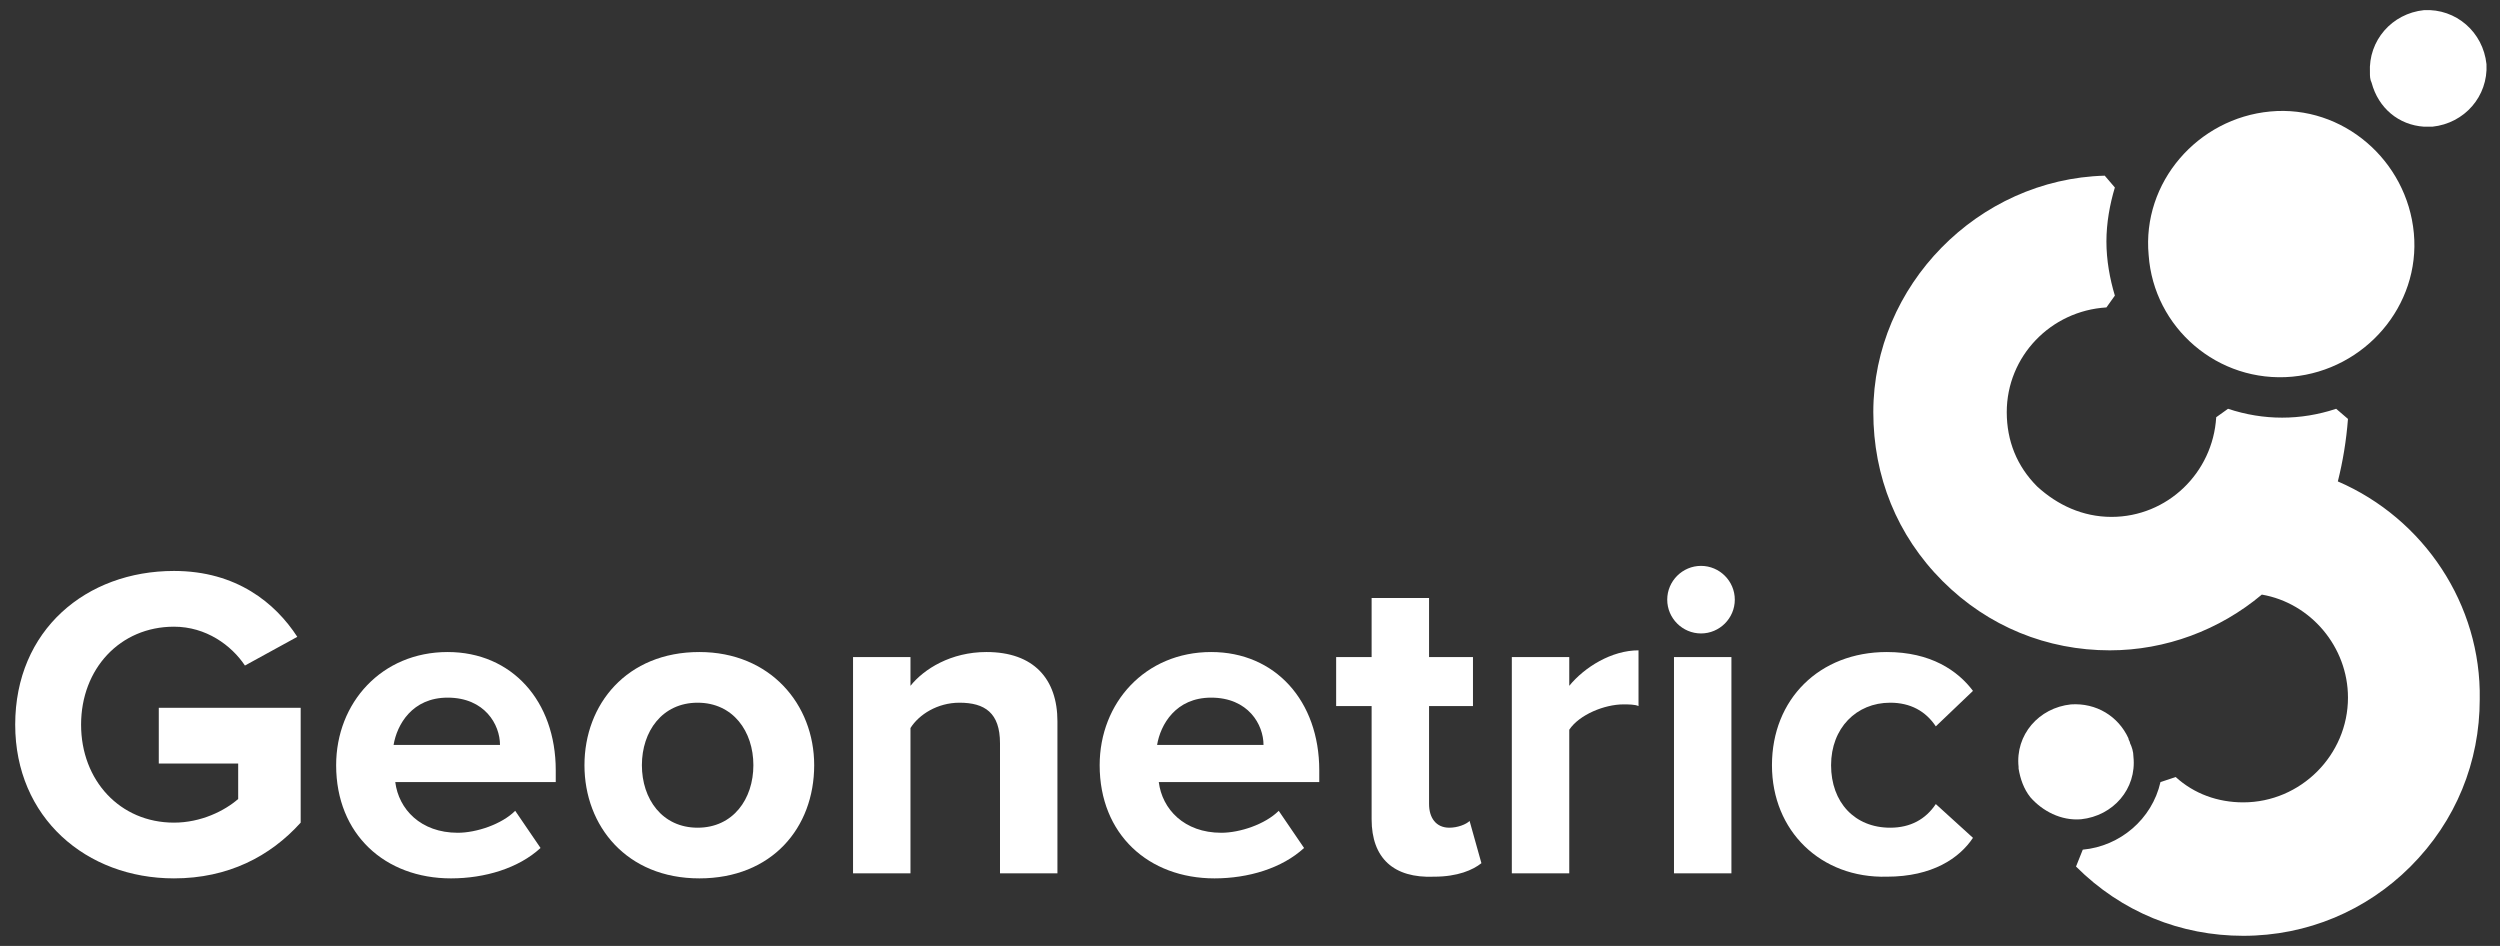
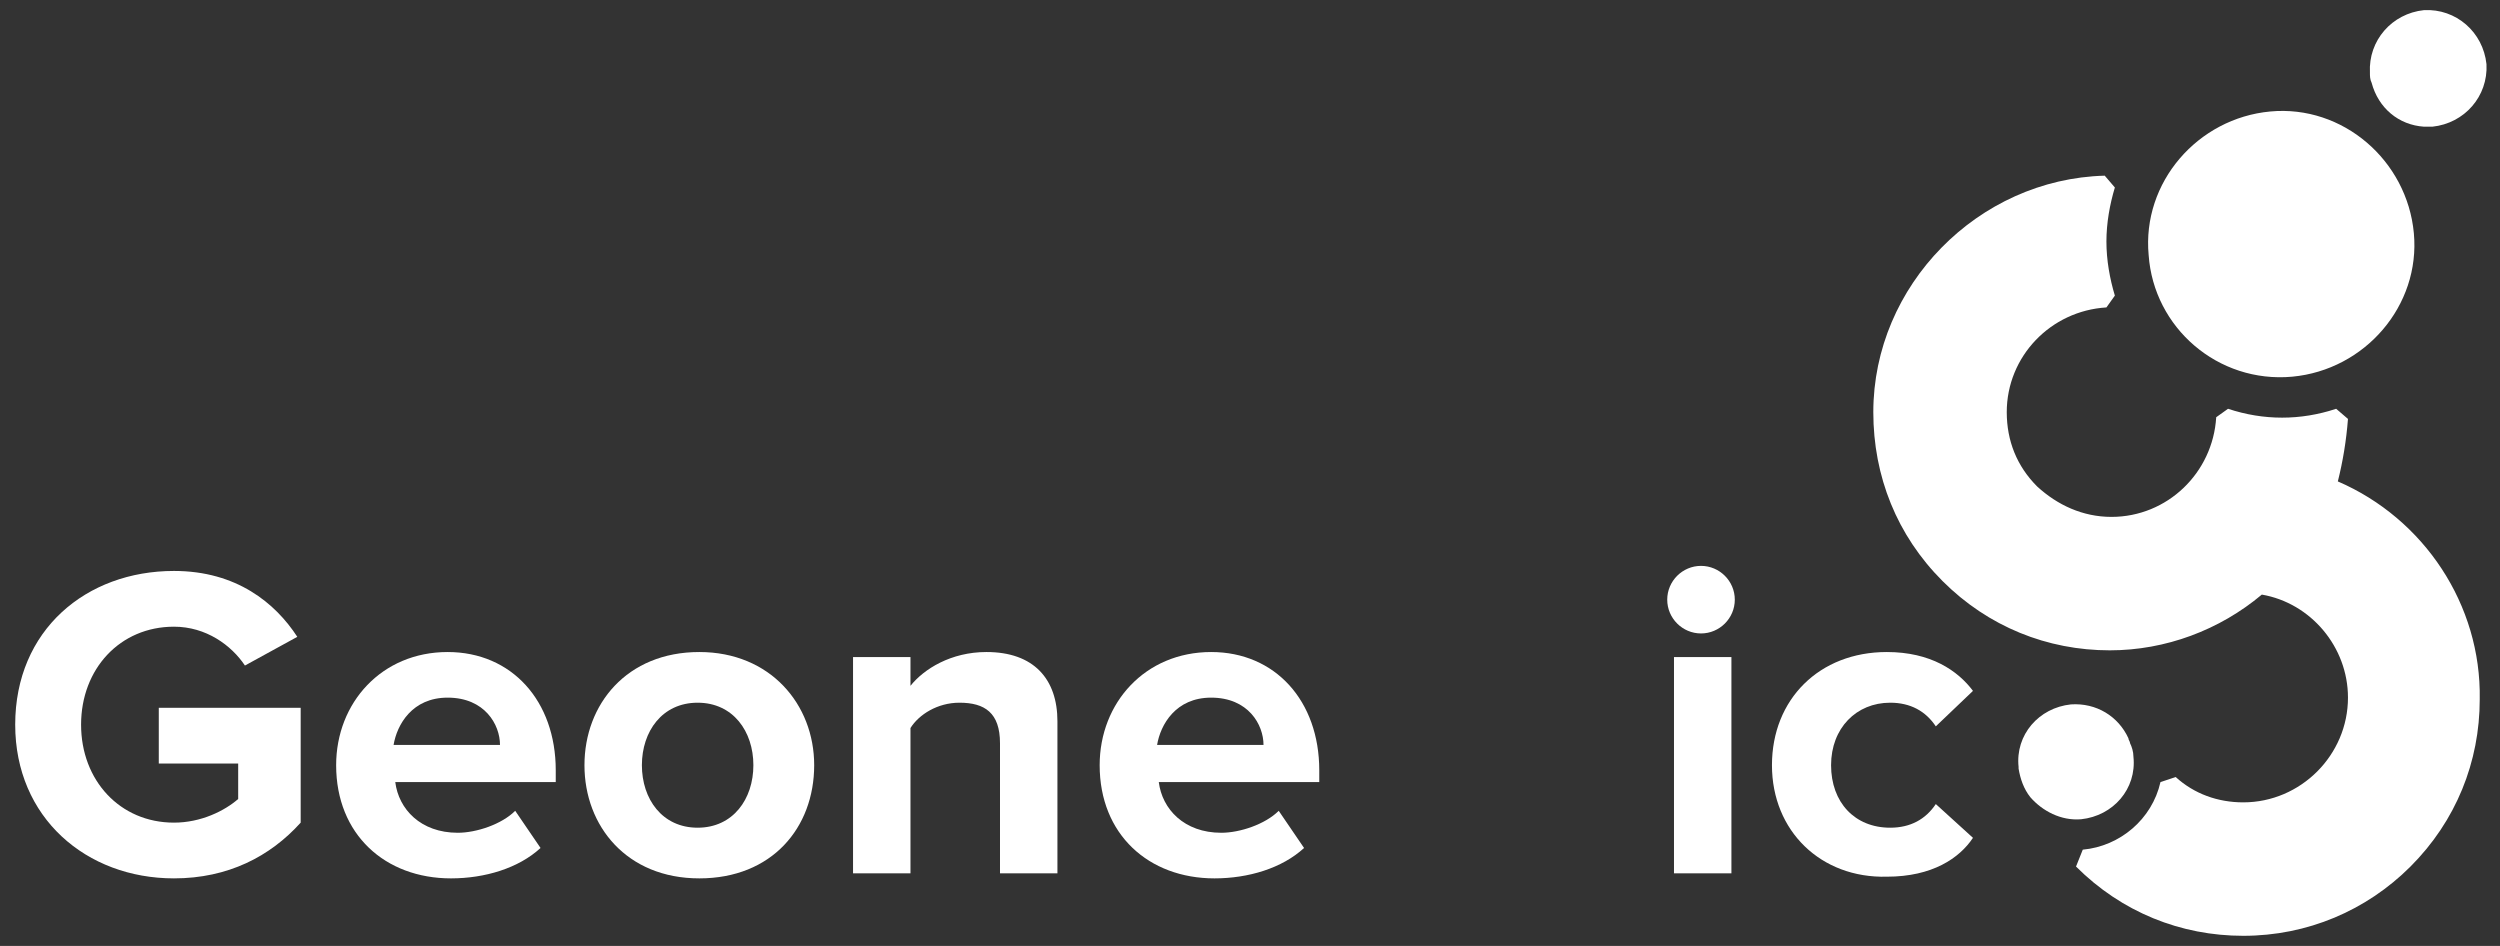
<svg xmlns="http://www.w3.org/2000/svg" version="1.1" id="Layer_1" x="0px" y="0px" viewBox="0 0 148 56" style="enable-background:new 0 0 148 56;" xml:space="preserve" width="148" height="56">
  <rect x="0" y="0" width="148" height="56" fill="#333333" stroke="none" />
  <style type="text/css">
	.st0{fill:#FFFFFF;}
</style>
  <g>
    <path class="st0" d="M0.9,42.9c0-5.6,4.2-9.1,9.4-9.1c3.7,0,6,1.9,7.3,3.9l-3.1,1.7c-0.8-1.2-2.3-2.3-4.2-2.3   c-3.2,0-5.5,2.5-5.5,5.8c0,3.3,2.3,5.8,5.5,5.8c1.6,0,3-0.7,3.8-1.4v-2.1H9.4v-3.3h8.4v6.8c-1.8,2-4.3,3.3-7.5,3.3   C5.1,52,0.9,48.4,0.9,42.9" />
    <path class="st0" d="M19.9,45.3c0-3.7,2.7-6.7,6.6-6.7c3.8,0,6.4,2.9,6.4,7v0.7h-9.5c0.2,1.6,1.5,3,3.7,3c1.1,0,2.6-0.5,3.4-1.3   l1.5,2.2c-1.3,1.2-3.3,1.8-5.3,1.8C22.8,52,19.9,49.4,19.9,45.3 M26.5,41.3c-2.1,0-3,1.6-3.2,2.8h6.3   C29.6,42.9,28.7,41.3,26.5,41.3" />
    <path class="st0" d="M34.6,45.3c0-3.6,2.5-6.7,6.8-6.7c4.2,0,6.8,3.1,6.8,6.7c0,3.7-2.5,6.7-6.8,6.7C37.1,52,34.6,48.9,34.6,45.3    M44.6,45.3c0-2-1.2-3.7-3.3-3.7S38,43.3,38,45.3c0,2,1.2,3.7,3.3,3.7S44.6,47.3,44.6,45.3" />
    <path class="st0" d="M59.2,51.7V44c0-1.8-0.9-2.4-2.4-2.4c-1.3,0-2.4,0.7-2.9,1.5v8.6h-3.4V38.9h3.4v1.7c0.8-1,2.4-2,4.5-2   c2.8,0,4.2,1.6,4.2,4.1v9H59.2z" />
    <path class="st0" d="M65.1,45.3c0-3.7,2.7-6.7,6.6-6.7c3.8,0,6.4,2.9,6.4,7v0.7h-9.5c0.2,1.6,1.5,3,3.7,3c1.1,0,2.6-0.5,3.4-1.3   l1.5,2.2c-1.3,1.2-3.3,1.8-5.3,1.8C68,52,65.1,49.4,65.1,45.3 M71.7,41.3c-2.1,0-3,1.6-3.2,2.8h6.3C74.8,42.9,73.9,41.3,71.7,41.3" />
-     <path class="st0" d="M81.2,48.5v-6.7h-2.1v-2.9h2.1v-3.5h3.4v3.5h2.6v2.9h-2.6v5.8c0,0.8,0.4,1.4,1.2,1.4c0.5,0,1-0.2,1.2-0.4   l0.7,2.5c-0.5,0.4-1.4,0.8-2.8,0.8C82.5,52,81.2,50.8,81.2,48.5" />
-     <path class="st0" d="M89.5,51.7V38.9h3.4v1.7c0.9-1.1,2.5-2.1,4.1-2.1v3.3c-0.2-0.1-0.6-0.1-0.9-0.1c-1.1,0-2.6,0.6-3.2,1.5v8.5   H89.5z" />
    <path class="st0" d="M98.7,35.5c0-1.1,0.9-2,2-2c1.1,0,2,0.9,2,2s-0.9,2-2,2C99.6,37.5,98.7,36.6,98.7,35.5 M99.1,38.9h3.4v12.8   h-3.4V38.9z" />
    <path class="st0" d="M104.9,45.3c0-3.9,2.8-6.7,6.8-6.7c2.6,0,4.2,1.1,5.1,2.3l-2.2,2.1c-0.6-0.9-1.5-1.4-2.7-1.4   c-2,0-3.5,1.5-3.5,3.7s1.4,3.7,3.5,3.7c1.2,0,2.1-0.5,2.7-1.4l2.2,2c-0.8,1.2-2.4,2.3-5.1,2.3C107.8,52,104.9,49.2,104.9,45.3" />
    <path class="st0" d="M138.4,28.5c0.3-1.2,0.5-2.4,0.6-3.7l-0.7-0.6c-2.1,0.7-4.3,0.7-6.4,0l-0.7,0.5c-0.2,3.3-2.9,5.9-6.2,5.9h0   c-1.7,0-3.2-0.7-4.4-1.8c-1.2-1.2-1.8-2.7-1.8-4.4c0-3.3,2.6-6,5.9-6.2l0.5-0.7c-0.3-1-0.5-2.1-0.5-3.2c0-1.1,0.2-2.2,0.5-3.2   l-0.6-0.7c-7.5,0.2-13.7,6.5-13.7,14c0,3.8,1.4,7.3,4.1,10s6.2,4.1,9.9,4.1h0c3.3,0,6.5-1.2,9-3.3c2.9,0.5,5.1,3.1,5.1,6.1   c0,3.4-2.8,6.2-6.2,6.2h0c-1.5,0-2.9-0.5-4-1.5l-0.9,0.3c-0.5,2.2-2.4,3.8-4.6,4l-0.4,1c2.7,2.7,6.2,4.1,9.9,4.1h0   c3.8,0,7.3-1.5,9.9-4.1c2.7-2.7,4.1-6.2,4.1-9.9C146.9,35.8,143.5,30.7,138.4,28.5" />
    <path class="st0" d="M123.2,48.5c1.9-0.2,3.3-1.8,3.1-3.7c0-0.3-0.1-0.6-0.2-0.8c0-0.1-0.1-0.2-0.1-0.3c-0.6-1.3-1.9-2.1-3.4-2   c-1.9,0.2-3.3,1.8-3.1,3.7c0,0,0,0.1,0,0.1c0.1,0.6,0.3,1.2,0.7,1.7C120.9,48,122,48.6,123.2,48.5" />
    <path class="st0" d="M135.7,22.3c4.3-0.4,7.6-4.2,7.2-8.5c-0.4-4.3-4.2-7.6-8.5-7.2c-4.3,0.4-7.6,4.2-7.2,8.5   C127.5,19.4,131.3,22.7,135.7,22.3" />
    <path class="st0" d="M140.4,4.9c0.4,1.5,1.6,2.5,3.1,2.6c0.2,0,0.3,0,0.5,0c1.9-0.2,3.3-1.8,3.2-3.7c-0.2-1.9-1.8-3.3-3.7-3.2   c-1.9,0.2-3.3,1.8-3.2,3.7C140.3,4.5,140.3,4.7,140.4,4.9" />
  </g>
</svg>